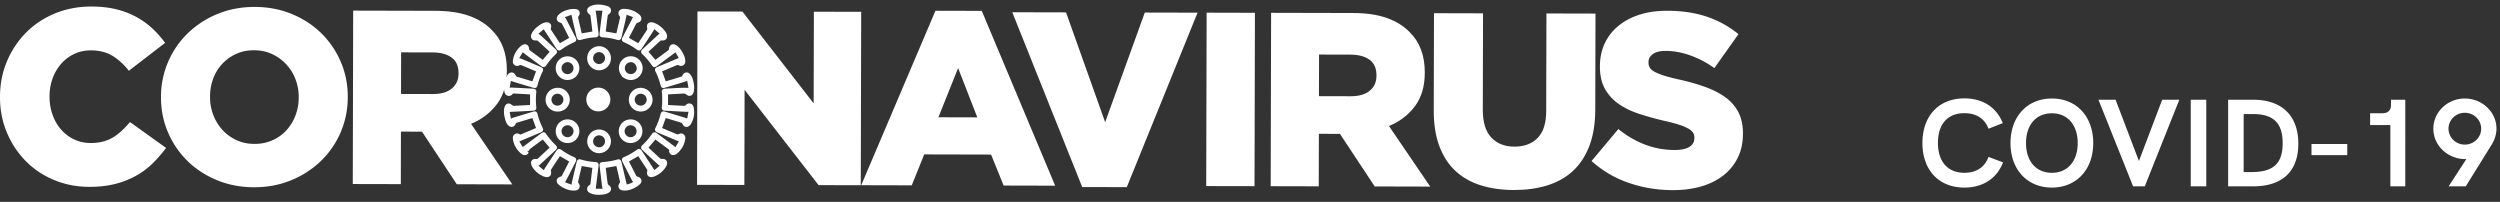
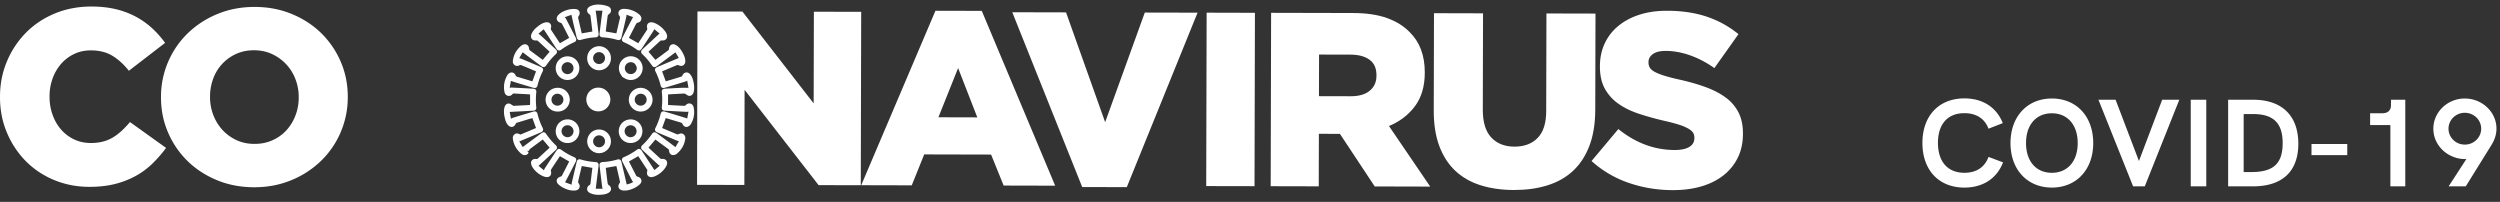
<svg xmlns="http://www.w3.org/2000/svg" width="322" height="26" viewBox="0 0 322 26" version="1.1">
  <rect x="0" y="0" width="322" height="26" fill="#333333" stroke="none" />
  <title>Group 20</title>
  <g id="Welcome" stroke="none" stroke-width="1" fill="none" fill-rule="evenodd">
    <g id="Home---v2" transform="translate(-160 -93)" fill="#FFF">
      <g id="Group-20" transform="translate(160 93)">
        <g id="Group-47">
          <path d="M11.49 24.066c-1.595-.003-3.095-.294-4.497-.872a10.99 10.99 0 0 1-3.647-2.416A11.576 11.576 0 0 1 .9 17.101c-.605-1.413-.903-2.951-.9-4.61v-.064c.005-1.617.305-3.132.904-4.544A11.605 11.605 0 0 1 3.37 4.186c1.044-1.05 2.286-1.87 3.721-2.462 1.438-.59 3.007-.886 4.71-.883 1.148.003 2.19.118 3.125.343a10.7 10.7 0 0 1 2.565.963c.775.417 1.477.913 2.103 1.49a12.253 12.253 0 0 1 1.67 1.885l-4.667 3.594c-.635-.81-1.336-1.449-2.1-1.919-.765-.47-1.69-.705-2.774-.708-.788-.002-1.506.15-2.154.457A5.13 5.13 0 0 0 7.89 8.203a5.887 5.887 0 0 0-1.105 1.878 6.616 6.616 0 0 0-.403 2.297v.064c-.004.829.128 1.61.392 2.345.263.734.629 1.37 1.096 1.9a5.122 5.122 0 0 0 1.672 1.264c.648.311 1.364.467 2.152.469.575.001 1.1-.062 1.58-.188a4.848 4.848 0 0 0 1.31-.554 7.058 7.058 0 0 0 1.117-.86c.353-.33.7-.693 1.04-1.098l4.65 3.33a16.626 16.626 0 0 1-1.743 2.005 9.96 9.96 0 0 1-2.14 1.59 11.17 11.17 0 0 1-2.683 1.048c-.99.252-2.103.376-3.336.373" id="Fill-1" />
          <path d="M32.766 18.533c.853.004 1.633-.155 2.336-.473a5.352 5.352 0 0 0 1.795-1.286 6.009 6.009 0 0 0 1.156-1.897c.28-.72.42-1.486.423-2.295v-.063a6.387 6.387 0 0 0-.412-2.298 5.824 5.824 0 0 0-2.999-3.245c-.703-.332-1.481-.5-2.334-.502-.854-.002-1.626.156-2.32.473a5.612 5.612 0 0 0-1.795 1.288 5.59 5.59 0 0 0-1.156 1.897 6.602 6.602 0 0 0-.407 2.295v.063a6.362 6.362 0 0 0 .412 2.3 6.062 6.062 0 0 0 1.162 1.917c.5.553 1.102.997 1.804 1.328.704.332 1.482.497 2.335.498m-.062 5.585c-1.721-.005-3.316-.313-4.782-.922-1.466-.61-2.73-1.437-3.791-2.48a11.448 11.448 0 0 1-2.495-3.676c-.604-1.405-.902-2.906-.9-4.499v-.065a11.375 11.375 0 0 1 3.466-8.207 11.996 11.996 0 0 1 3.834-2.479c1.47-.603 3.066-.902 4.789-.897 1.721.003 3.316.31 4.782.92 1.466.608 2.73 1.437 3.791 2.48a11.405 11.405 0 0 1 2.495 3.675c.604 1.404.902 2.907.9 4.502v.063a11.37 11.37 0 0 1-.92 4.512 11.301 11.301 0 0 1-2.546 3.696 12.01 12.01 0 0 1-3.834 2.478c-1.47.603-3.066.903-4.789.899" id="Fill-4" />
-           <path d="M55.736 12.112c1.062.003 1.883-.233 2.458-.711.575-.478.864-1.12.866-1.928v-.064c.002-.894-.294-1.56-.888-1.996-.595-.437-1.413-.658-2.455-.661l-4.052-.01-.013 5.36 4.084.01zM45.488 1.368l10.56.025c1.722.005 3.179.22 4.37.648 1.19.43 2.155 1.028 2.898 1.795 1.315 1.278 1.971 3.014 1.967 5.205v.063c-.005 1.722-.423 3.148-1.255 4.272-.832 1.126-1.952 1.984-3.356 2.577l5.31 7.796-7.148-.017-4.482-6.773-.063-.001-2.65-.006-.015 6.764-6.188-.014.052-22.334z" id="Fill-6" />
          <path id="Fill-8" d="M89.833 1.474l5.788.014 9.178 11.826.029-11.805 6.094.014-.054 22.334-5.435-.013-9.53-12.275-.03 12.251-6.092-.012z" />
          <path d="M125.877 15.118l-2.473-6.354-2.536 6.341 5.01.013zm-5.39-13.732l5.965.014 9.453 22.515-6.635-.016-1.617-3.99-8.615-.021-1.604 3.983-6.508-.016 9.56-22.469z" id="Fill-10" />
          <path id="Fill-12" d="M130.381 1.578l6.924.016 5.039 14.144 5.106-14.12 6.795.015-9.114 22.472-5.743-.014z" />
          <path id="Fill-14" d="M155.415 1.633l6.22.016-.053 22.33-6.221-.012z" />
          <path d="M173.966 12.396c1.062.003 1.882-.234 2.457-.712.576-.478.864-1.12.867-1.928v-.063c.001-.894-.294-1.56-.888-1.997-.596-.436-1.414-.657-2.455-.66l-4.052-.01-.013 5.36 4.084.01zM163.718 1.652l10.56.025c1.722.005 3.179.22 4.37.648 1.19.43 2.155 1.028 2.898 1.795 1.315 1.278 1.971 3.014 1.965 5.204v.064c-.003 1.722-.421 3.148-1.253 4.272-.832 1.126-1.952 1.984-3.358 2.576l5.311 7.797-7.147-.018-4.482-6.773h-.065l-2.647-.007-.016 6.765-6.19-.015.054-22.333z" id="Fill-16" />
          <path d="M194.981 24.472c-1.596-.005-3.03-.211-4.306-.618-1.275-.406-2.358-1.03-3.25-1.872-.89-.844-1.575-1.91-2.05-3.196-.476-1.288-.711-2.805-.707-4.547l.03-12.539 6.317.016-.03 12.409c-.003 1.617.362 2.814 1.099 3.592.737.779 1.728 1.168 2.973 1.17 1.247.004 2.238-.364 2.978-1.108.742-.743 1.114-1.9 1.117-3.475l.03-12.57 6.318.015-.03 12.379c-.005 1.807-.26 3.364-.761 4.673-.504 1.305-1.209 2.379-2.114 3.216-.905.838-2.003 1.458-3.29 1.858-1.287.402-2.73.6-4.324.597" id="Fill-18" />
          <path d="M215.445 24.488c-2-.005-3.898-.32-5.692-.944a13.773 13.773 0 0 1-4.763-2.805l3.454-4.116c2.23 1.793 4.64 2.69 7.236 2.697.829.003 1.463-.13 1.9-.393.436-.265.655-.64.655-1.129l.002-.063c0-.234-.052-.44-.159-.623-.106-.18-.302-.356-.589-.527a6.176 6.176 0 0 0-1.147-.496 20.218 20.218 0 0 0-1.864-.499 40.363 40.363 0 0 1-3.317-.914c-1.02-.332-1.907-.758-2.661-1.28a5.783 5.783 0 0 1-1.782-1.948c-.434-.775-.65-1.737-.647-2.882v-.064c.003-1.042.202-1.995.597-2.865a6.342 6.342 0 0 1 1.728-2.257c.756-.635 1.666-1.128 2.732-1.475 1.064-.348 2.265-.52 3.605-.517 1.916.005 3.622.26 5.12.766a12.943 12.943 0 0 1 4.062 2.243l-3.105 4.375a12.563 12.563 0 0 0-3.138-1.65c-1.074-.375-2.11-.562-3.11-.565-.745-.002-1.303.135-1.676.41-.373.276-.559.614-.56 1.016v.065c0 .256.057.478.174.669.116.19.318.368.604.527.287.16.68.32 1.18.481.499.16 1.13.326 1.896.499 1.276.278 2.429.603 3.46.978 1.03.373 1.907.828 2.628 1.36a5.414 5.414 0 0 1 1.655 1.93c.381.755.57 1.653.567 2.693v.064c-.002 1.146-.222 2.166-.66 3.055a6.566 6.566 0 0 1-1.84 2.273c-.79.624-1.738 1.1-2.843 1.426-1.107.326-2.341.488-3.702.485" id="Fill-20" />
          <path d="M73.63 23.787c.009-.123.006-.2.023-.274.208-.892.418-1.786.63-2.679.058-.248.255-.368.498-.297a8.54 8.54 0 0 0 1.939.337c.268.014.4.182.378.452-.016.174-.041.345-.062.517l-.305 2.463h.896c-.029-.089-.059-.15-.065-.214-.116-.915-.23-1.832-.337-2.748-.035-.3.113-.46.42-.475a8.075 8.075 0 0 0 1.864-.322c.273-.078.46.027.532.301.05.193.092.388.138.582l.542 2.325c.28-.06.571-.146.826-.31-.058-.087-.112-.154-.151-.229-.148-.28-.291-.56-.436-.843-.265-.516-.532-1.032-.795-1.55-.127-.251-.059-.476.18-.577a8.43 8.43 0 0 0 1.697-.967c.229-.167.44-.124.599.115l.958 1.456c.227.345.452.69.694 1.056l.687-.568c-.09-.056-.152-.085-.198-.127-.694-.639-1.388-1.28-2.078-1.925-.174-.164-.166-.404.011-.567a8.53 8.53 0 0 0 1.262-1.474c.158-.237.373-.27.6-.104.5.372 1 .742 1.5 1.115.298.223.595.451.919.696l.45-.765c-.112-.03-.188-.043-.256-.072-.861-.36-1.722-.72-2.58-1.085-.232-.098-.308-.319-.192-.546a8.142 8.142 0 0 0 .664-1.787c.078-.311.256-.406.559-.317.66.198 1.318.395 1.976.595.29.089.58.183.9.284l.16-.875c-.118.01-.193.024-.268.02-.932-.047-1.864-.096-2.797-.15-.252-.014-.395-.173-.368-.427a9.173 9.173 0 0 0 0-1.97c-.029-.26.114-.416.378-.432.708-.042 1.417-.082 2.125-.114.294-.013.59-.002.93-.002l-.164-.918c-.104.05-.174.096-.25.118-.89.272-1.783.538-2.678.804-.238.07-.432-.04-.49-.281a8.467 8.467 0 0 0-.68-1.846c-.111-.22-.033-.438.192-.534.93-.395 1.865-.784 2.824-1.188-.145-.244-.3-.502-.435-.725-.092.071-.16.123-.23.174-.709.526-1.417 1.052-2.127 1.577-.323.239-.486.208-.715-.127a8.298 8.298 0 0 0-1.183-1.378c-.213-.199-.22-.424-.006-.621.73-.677 1.464-1.353 2.218-2.05l-.69-.558c-.051.11-.078.187-.123.256l-1.472 2.236c-.2.3-.386.33-.675.119a8.165 8.165 0 0 0-1.59-.909c-.297-.128-.376-.325-.233-.61.308-.605.616-1.208.927-1.808.138-.27.284-.536.445-.837l-.852-.307c-.007.118-.004.195-.02.267-.21.892-.42 1.787-.632 2.68-.06.252-.258.374-.509.3a8.331 8.331 0 0 0-1.924-.336c-.269-.014-.402-.18-.383-.448.003-.041.008-.08.014-.122.057-.48.114-.962.175-1.444.057-.467.12-.935.184-1.42h-.878c.031.21.065.4.089.59.1.795.198 1.59.29 2.385.034.283-.112.448-.4.462-.64.03-1.266.147-1.879.324-.283.083-.47-.027-.538-.31a278.59 278.59 0 0 1-.418-1.756c-.087-.375-.168-.753-.262-1.162-.268.096-.556.201-.851.31.066.085.116.131.144.188.429.83.856 1.658 1.279 2.489.114.227.033.442-.202.542a8.632 8.632 0 0 0-1.696.97c-.221.16-.437.118-.59-.111-.165-.246-.325-.493-.487-.74-.384-.588-.769-1.174-1.169-1.784l-.673.566c.114.09.201.152.28.223.166.148.33.304.495.456.49.455.983.906 1.47 1.363.186.172.19.415.012.578a8.459 8.459 0 0 0-1.27 1.487c-.154.225-.373.262-.59.1-.594-.44-1.19-.879-1.782-1.322-.207-.154-.41-.314-.642-.492l-.448.756c.148.05.256.078.358.12.813.342 1.626.687 2.436 1.031.276.118.35.318.217.58a8.26 8.26 0 0 0-.65 1.762c-.077.316-.255.412-.568.32-.713-.212-1.426-.425-2.137-.641-.237-.072-.469-.153-.733-.24l-.155.881c.119-.01.195-.025.271-.02a427.7 427.7 0 0 1 2.781.147c.264.016.405.172.377.434a9.188 9.188 0 0 0 0 1.971c.027.253-.116.41-.37.424-.56.035-1.122.062-1.68.092-.447.022-.893.046-1.376.072l.159.865c.124-.055.214-.105.31-.133.854-.26 1.707-.515 2.561-.77.302-.09.483.01.558.319.15.611.367 1.197.65 1.761.134.264.061.467-.209.581-.548.234-1.097.466-1.647.696-.37.156-.741.308-1.145.477l.437.729c.095-.075.163-.128.233-.178.713-.53 1.427-1.057 2.14-1.585.294-.22.48-.19.686.116.343.508.74.972 1.188 1.394.225.213.229.427 0 .64-.5.465-1.004.93-1.506 1.393-.224.206-.45.408-.7.637.22.182.454.373.69.57.05-.105.075-.183.12-.251.49-.751.984-1.5 1.48-2.249.197-.298.384-.325.677-.113a8.124 8.124 0 0 0 1.591.907c.294.127.37.326.226.613-.305.6-.612 1.198-.92 1.797-.141.273-.29.543-.451.845l.851.308M78.027 4.06c.457.08.902.155 1.361.236.065-.268.129-.535.19-.802.088-.373.172-.745.264-1.116.03-.12.026-.21-.057-.321-.263-.346-.117-.76.296-.881a.718.718 0 0 1 .179-.035 3.09 3.09 0 0 1 2.122.765c.05.041.089.099.124.153.225.357.08.748-.33.85a.397.397 0 0 0-.285.238c-.26.524-.532 1.043-.8 1.566l-.083.168 1.196.684c.067-.098.135-.203.205-.308.31-.467.62-.934.924-1.405a.276.276 0 0 0 .03-.207c-.14-.5.16-.853.675-.76.153.026.307.084.445.154.5.252.918.605 1.236 1.068.067.097.122.202.16.313.169.477-.133.842-.637.79a.283.283 0 0 0-.2.054c-.495.448-.984.903-1.475 1.358-.013.014-.024.031-.035.046l.884 1.042c.202-.15.41-.304.618-.456.348-.26.698-.515 1.04-.779a.267.267 0 0 0 .093-.171c.036-.53.465-.764.92-.486.395.243.644.616.86 1.015.162.303.296.616.318.967.016.243-.04.46-.253.602-.206.138-.416.098-.624-.006-.048-.024-.122-.04-.167-.021-.641.265-1.278.537-1.917.807-.01.003-.016.01-.022.016l.469 1.275 1.026-.305c.325-.098.652-.195.978-.3a.219.219 0 0 0 .124-.111c.097-.226.238-.393.499-.42.266-.025.444.124.586.323.204.287.303.622.371.964.081.403.113.808.013 1.215-.083.335-.33.554-.624.503-.145-.027-.272-.141-.407-.216-.055-.028-.111-.082-.165-.08-.683.033-1.366.07-2.049.11-.019 0-.038.009-.059.013v1.352l.679.038c.463.025.927.054 1.39.071a.283.283 0 0 0 .196-.074c.17-.175.362-.277.604-.215.241.062.38.253.427.48A2.95 2.95 0 0 1 88.972 16a.877.877 0 0 1-.366.308c-.262.122-.565-.023-.686-.312a.336.336 0 0 0-.244-.216c-.645-.187-1.287-.382-1.927-.575-.156.428-.308.847-.47 1.284.22.093.45.189.676.286.41.171.817.349 1.228.513.06.025.15.02.21-.008.21-.097.418-.14.624.001.206.142.276.356.245.59-.102.786-.483 1.418-1.079 1.928-.046.04-.101.068-.155.096-.421.215-.825-.01-.852-.48a.292.292 0 0 0-.138-.245c-.502-.369-1-.74-1.5-1.11-.04-.03-.083-.058-.125-.086l-.884 1.042.18.17c.44.408.879.819 1.327 1.224.046.041.133.07.197.062.52-.059.832.316.635.805a2.079 2.079 0 0 1-.337.54 3.189 3.189 0 0 1-1.092.848 1.671 1.671 0 0 1-.435.137c-.475.076-.783-.28-.642-.74a.278.278 0 0 0-.043-.265c-.35-.521-.69-1.047-1.037-1.571-.024-.038-.053-.073-.08-.111-.398.228-.79.454-1.194.684.111.22.222.44.335.66.194.377.388.755.578 1.132.043.087.097.14.199.165.52.13.669.622.275.994a3.058 3.058 0 0 1-.747.492c-.4.196-.83.313-1.283.302a1.366 1.366 0 0 1-.227-.028c-.464-.102-.623-.528-.348-.914.038-.052.084-.128.071-.182-.15-.677-.31-1.35-.471-2.036l-1.368.238.097.84c.048.39.092.78.15 1.169a.307.307 0 0 0 .115.19c.442.291.421.785-.047 1.036-.277.15-.577.2-.885.22-.502.033-1.002.014-1.464-.218-.235-.12-.386-.299-.362-.583.017-.205.136-.338.298-.437.09-.054.124-.114.135-.218.072-.628.151-1.256.226-1.883.006-.04.008-.08.01-.116l-1.363-.238-.21.884c-.087.372-.176.744-.257 1.117a.242.242 0 0 0 .035.176c.152.203.223.418.108.656-.118.24-.345.308-.587.324-.48.03-.933-.097-1.36-.303a2.979 2.979 0 0 1-.722-.475c-.41-.378-.265-.87.27-1.017.06-.017.134-.06.162-.114.31-.59.612-1.186.917-1.78.01-.018.012-.039.019-.056l-1.191-.681-.574.86c-.186.282-.375.561-.55.847a.302.302 0 0 0-.033.22c.137.485-.155.838-.654.757a1.694 1.694 0 0 1-.475-.16 3.118 3.118 0 0 1-1.23-1.074 1.285 1.285 0 0 1-.198-.521c-.043-.378.254-.62.664-.567.095.012.16-.003.23-.07.482-.45.966-.894 1.449-1.344.017-.014.032-.036.043-.052a831.31 831.31 0 0 0-.882-1.042c-.162.119-.325.238-.487.359-.342.252-.68.507-1.021.756-.216.159-.216.157-.274.389-.03-.02-.054-.05-.085-.06-.027-.01-.06 0-.091 0 .002.028-.005.058.005.082.03.081.178.115.095.24a.521.521 0 0 1-.39.24.68.68 0 0 1-.523-.18c-.585-.495-.958-1.118-1.074-1.882-.038-.252.024-.482.245-.635.21-.143.425-.097.638.013.04.02.1.038.138.022.655-.272 1.306-.548 1.959-.823a465.62 465.62 0 0 0-.472-1.281c-.202.058-.414.119-.627.184-.448.135-.896.276-1.346.406-.087.026-.135.062-.171.147-.199.462-.65.54-.99.17-.231-.253-.331-.57-.41-.895-.114-.454-.164-.913-.053-1.377.08-.34.327-.557.622-.505.15.026.28.148.42.224.049.027.103.073.152.07.69-.032 1.377-.071 2.065-.11.014-.001.028-.01.044-.014v-1.348c-.252-.016-.51-.034-.767-.048-.429-.022-.858-.044-1.285-.07-.092-.005-.162.01-.227.088-.152.179-.352.27-.586.208-.241-.062-.381-.25-.429-.478-.163-.77-.027-1.5.364-2.181.04-.068.1-.129.16-.183.308-.278.728-.193.895.188.052.119.12.18.244.216.626.18 1.248.371 1.873.559.019.005.038.01.054.012l.47-1.28a88.36 88.36 0 0 0-.607-.257c-.432-.183-.862-.367-1.298-.542a.285.285 0 0 0-.208.007c-.212.1-.42.14-.624 0-.206-.14-.278-.354-.246-.591.102-.785.481-1.42 1.082-1.923a.85.85 0 0 1 .384-.175c.329-.06.602.186.62.554.006.118.05.181.138.246.501.367 1 .74 1.5 1.11.042.03.083.058.126.086l.885-1.043-.53-.49c-.325-.301-.647-.608-.978-.903a.286.286 0 0 0-.198-.062c-.521.059-.826-.314-.639-.805.17-.445.509-.76.875-1.04.296-.23.61-.432.992-.488.476-.07.786.283.643.743a.277.277 0 0 0 .043.265c.347.521.69 1.047 1.037 1.57.025.038.052.074.08.11.398-.226.789-.45 1.194-.682-.099-.197-.2-.402-.304-.604-.206-.405-.411-.81-.627-1.21a.313.313 0 0 0-.178-.135c-.526-.144-.662-.624-.273-1.015.394-.397.899-.599 1.432-.71.269-.054.561-.074.831-.031.457.07.608.519.34.898-.041.06-.083.148-.068.212.14.637.29 1.272.44 1.907.007.035.022.067.033.102l1.36-.237c-.021-.175-.039-.359-.061-.545-.06-.495-.12-.992-.187-1.486a.271.271 0 0 0-.107-.167c-.45-.295-.433-.796.048-1.04.457-.23.953-.262 1.45-.213.284.029.572.102.843.195.246.088.42.27.412.566-.005.22-.129.363-.302.483-.056.04-.114.11-.122.171-.09.662-.167 1.326-.248 1.99-.002.014.001.029.003.048" id="Fill-22" />
          <path d="M77.929 7.478a.768.768 0 1 0-.767.77.768.768 0 0 0 .767-.77m.759.025a1.529 1.529 0 1 1-3.056-.059c.011-.832.721-1.508 1.566-1.493a1.536 1.536 0 0 1 1.49 1.552" id="Fill-25" />
          <path d="M77.154 18.97a.768.768 0 1 0 .014-1.537.768.768 0 0 0-.014 1.536m-1.522-.788a1.528 1.528 0 1 1 3.056.053c-.013.834-.718 1.509-1.563 1.496a1.537 1.537 0 0 1-1.493-1.549" id="Fill-27" />
          <path d="M83.289 12.846a.766.766 0 0 0-.76-.774.766.766 0 0 0-.776.77c0 .425.345.768.767.766.426 0 .769-.34.769-.762m-.796 1.523a1.532 1.532 0 0 1-1.5-1.57 1.533 1.533 0 0 1 1.568-1.487 1.538 1.538 0 0 1 1.489 1.57 1.536 1.536 0 0 1-1.557 1.487" id="Fill-29" />
          <path d="M71.03 12.844a.769.769 0 1 0 .777-.772.768.768 0 0 0-.777.772m.78 1.525a1.535 1.535 0 0 1-1.539-1.504 1.534 1.534 0 0 1 1.504-1.553 1.53 1.53 0 1 1 .035 3.057" id="Fill-31" />
          <path d="M81.207 16.132a.778.778 0 0 0-.759.764.782.782 0 0 0 .78.778.781.781 0 0 0 .765-.789.777.777 0 0 0-.786-.753m1.536.78c-.006.86-.68 1.517-1.548 1.51a1.507 1.507 0 0 1-1.498-1.53c.008-.861.681-1.519 1.55-1.514a1.51 1.51 0 0 1 1.496 1.534" id="Fill-33" />
          <path d="M73.108 9.548a.776.776 0 0 0 .762-.76.78.78 0 0 0-.773-.782.782.782 0 0 0-.77.785.774.774 0 0 0 .78.757m-1.53-.773a1.503 1.503 0 0 1 1.542-1.517c.842.005 1.507.68 1.504 1.526-.003.86-.677 1.522-1.544 1.519a1.508 1.508 0 0 1-1.502-1.528" id="Fill-35" />
          <path d="M73.108 16.132a.776.776 0 0 0-.782.756.78.78 0 0 0 .77.786.78.78 0 0 0 .774-.78c0-.41-.35-.76-.762-.762m-1.531.77a1.51 1.51 0 0 1 1.504-1.524 1.513 1.513 0 0 1 1.542 1.521 1.508 1.508 0 0 1-1.521 1.524 1.504 1.504 0 0 1-1.525-1.52" id="Fill-37" />
          <path d="M80.326 10.026c-.106-.102-.189-.178-.28-.264.19-.057.287.029.28.264" id="Fill-39" />
          <path d="M82.075 8.106a.2.2 0 0 1 .21.21c.001.128-.081.214-.205.215-.103.002-.207-.11-.208-.22-.003-.107.092-.202.203-.205" id="Fill-41" />
          <path d="M82.014 8.78a.767.767 0 1 0-1.536-.002c0 .423.345.766.767.765.426 0 .769-.34.769-.762m-.796 1.523a1.532 1.532 0 0 1-1.5-1.571 1.533 1.533 0 0 1 1.569-1.487 1.54 1.54 0 0 1 1.488 1.571 1.535 1.535 0 0 1-1.557 1.487" id="Fill-43" />
          <path d="M77.057 14.344a1.529 1.529 0 1 1 .068-3.056c.835.02 1.502.723 1.488 1.57a1.535 1.535 0 0 1-1.556 1.486" id="Fill-45" />
        </g>
        <path d="M253.016 24.16c2.384 0 4.176-1.168 4.976-3.248l-1.872-.704c-.48 1.328-1.568 2.048-3.104 2.048-2.144 0-3.408-1.424-3.408-3.856 0-2.416 1.248-3.824 3.408-3.824 1.52 0 2.608.688 3.104 2l1.84-.72c-.816-2.048-2.592-3.184-4.944-3.184-3.296 0-5.408 2.256-5.408 5.744s2.112 5.744 5.408 5.744zm11.264 0c3.168 0 5.328-2.32 5.328-5.728 0-3.424-2.144-5.744-5.328-5.744-3.168 0-5.328 2.32-5.328 5.744 0 3.408 2.16 5.728 5.328 5.728zm0-1.904c-2.032 0-3.328-1.488-3.328-3.824 0-2.352 1.296-3.84 3.328-3.84s3.328 1.504 3.328 3.84c0 2.32-1.296 3.824-3.328 3.824zm14.208-9.408l-2.992 7.888-3.008-7.888h-2.208L274.744 24h1.504l4.448-11.152h-2.208zM282.168 24h2V12.848h-2V24zm4.816 0h3.216c3.776 0 5.824-1.936 5.824-5.488 0-3.616-2.112-5.664-5.808-5.664h-3.232V24zm2-1.84v-7.472h1.2c2.64 0 3.824 1.168 3.824 3.744 0 2.624-1.184 3.728-4 3.728h-1.024zm8.736-2.176h4.608v-1.44h-4.608v1.44zm10.24-7.136v.672c0 .752-.432 1.072-1.2 1.072h-1.488v1.52h2.608V24h1.92V12.848h-1.84zm9.504-.16c-2.224 0-4.048 1.744-4.048 3.888 0 1.68 1.104 3.072 2.592 3.632a3.92 3.92 0 0 0 1.664.272L315.384 24h2.208l3.328-5.36c.4-.64.624-1.344.624-2.08 0-2.128-1.84-3.872-4.08-3.872zm0 5.936c-1.168 0-2.096-.928-2.096-2.048s.928-2.048 2.096-2.048c1.184 0 2.112.928 2.112 2.048s-.928 2.048-2.112 2.048z" id="COVID-19" fill-rule="nonzero" />
      </g>
    </g>
  </g>
</svg>